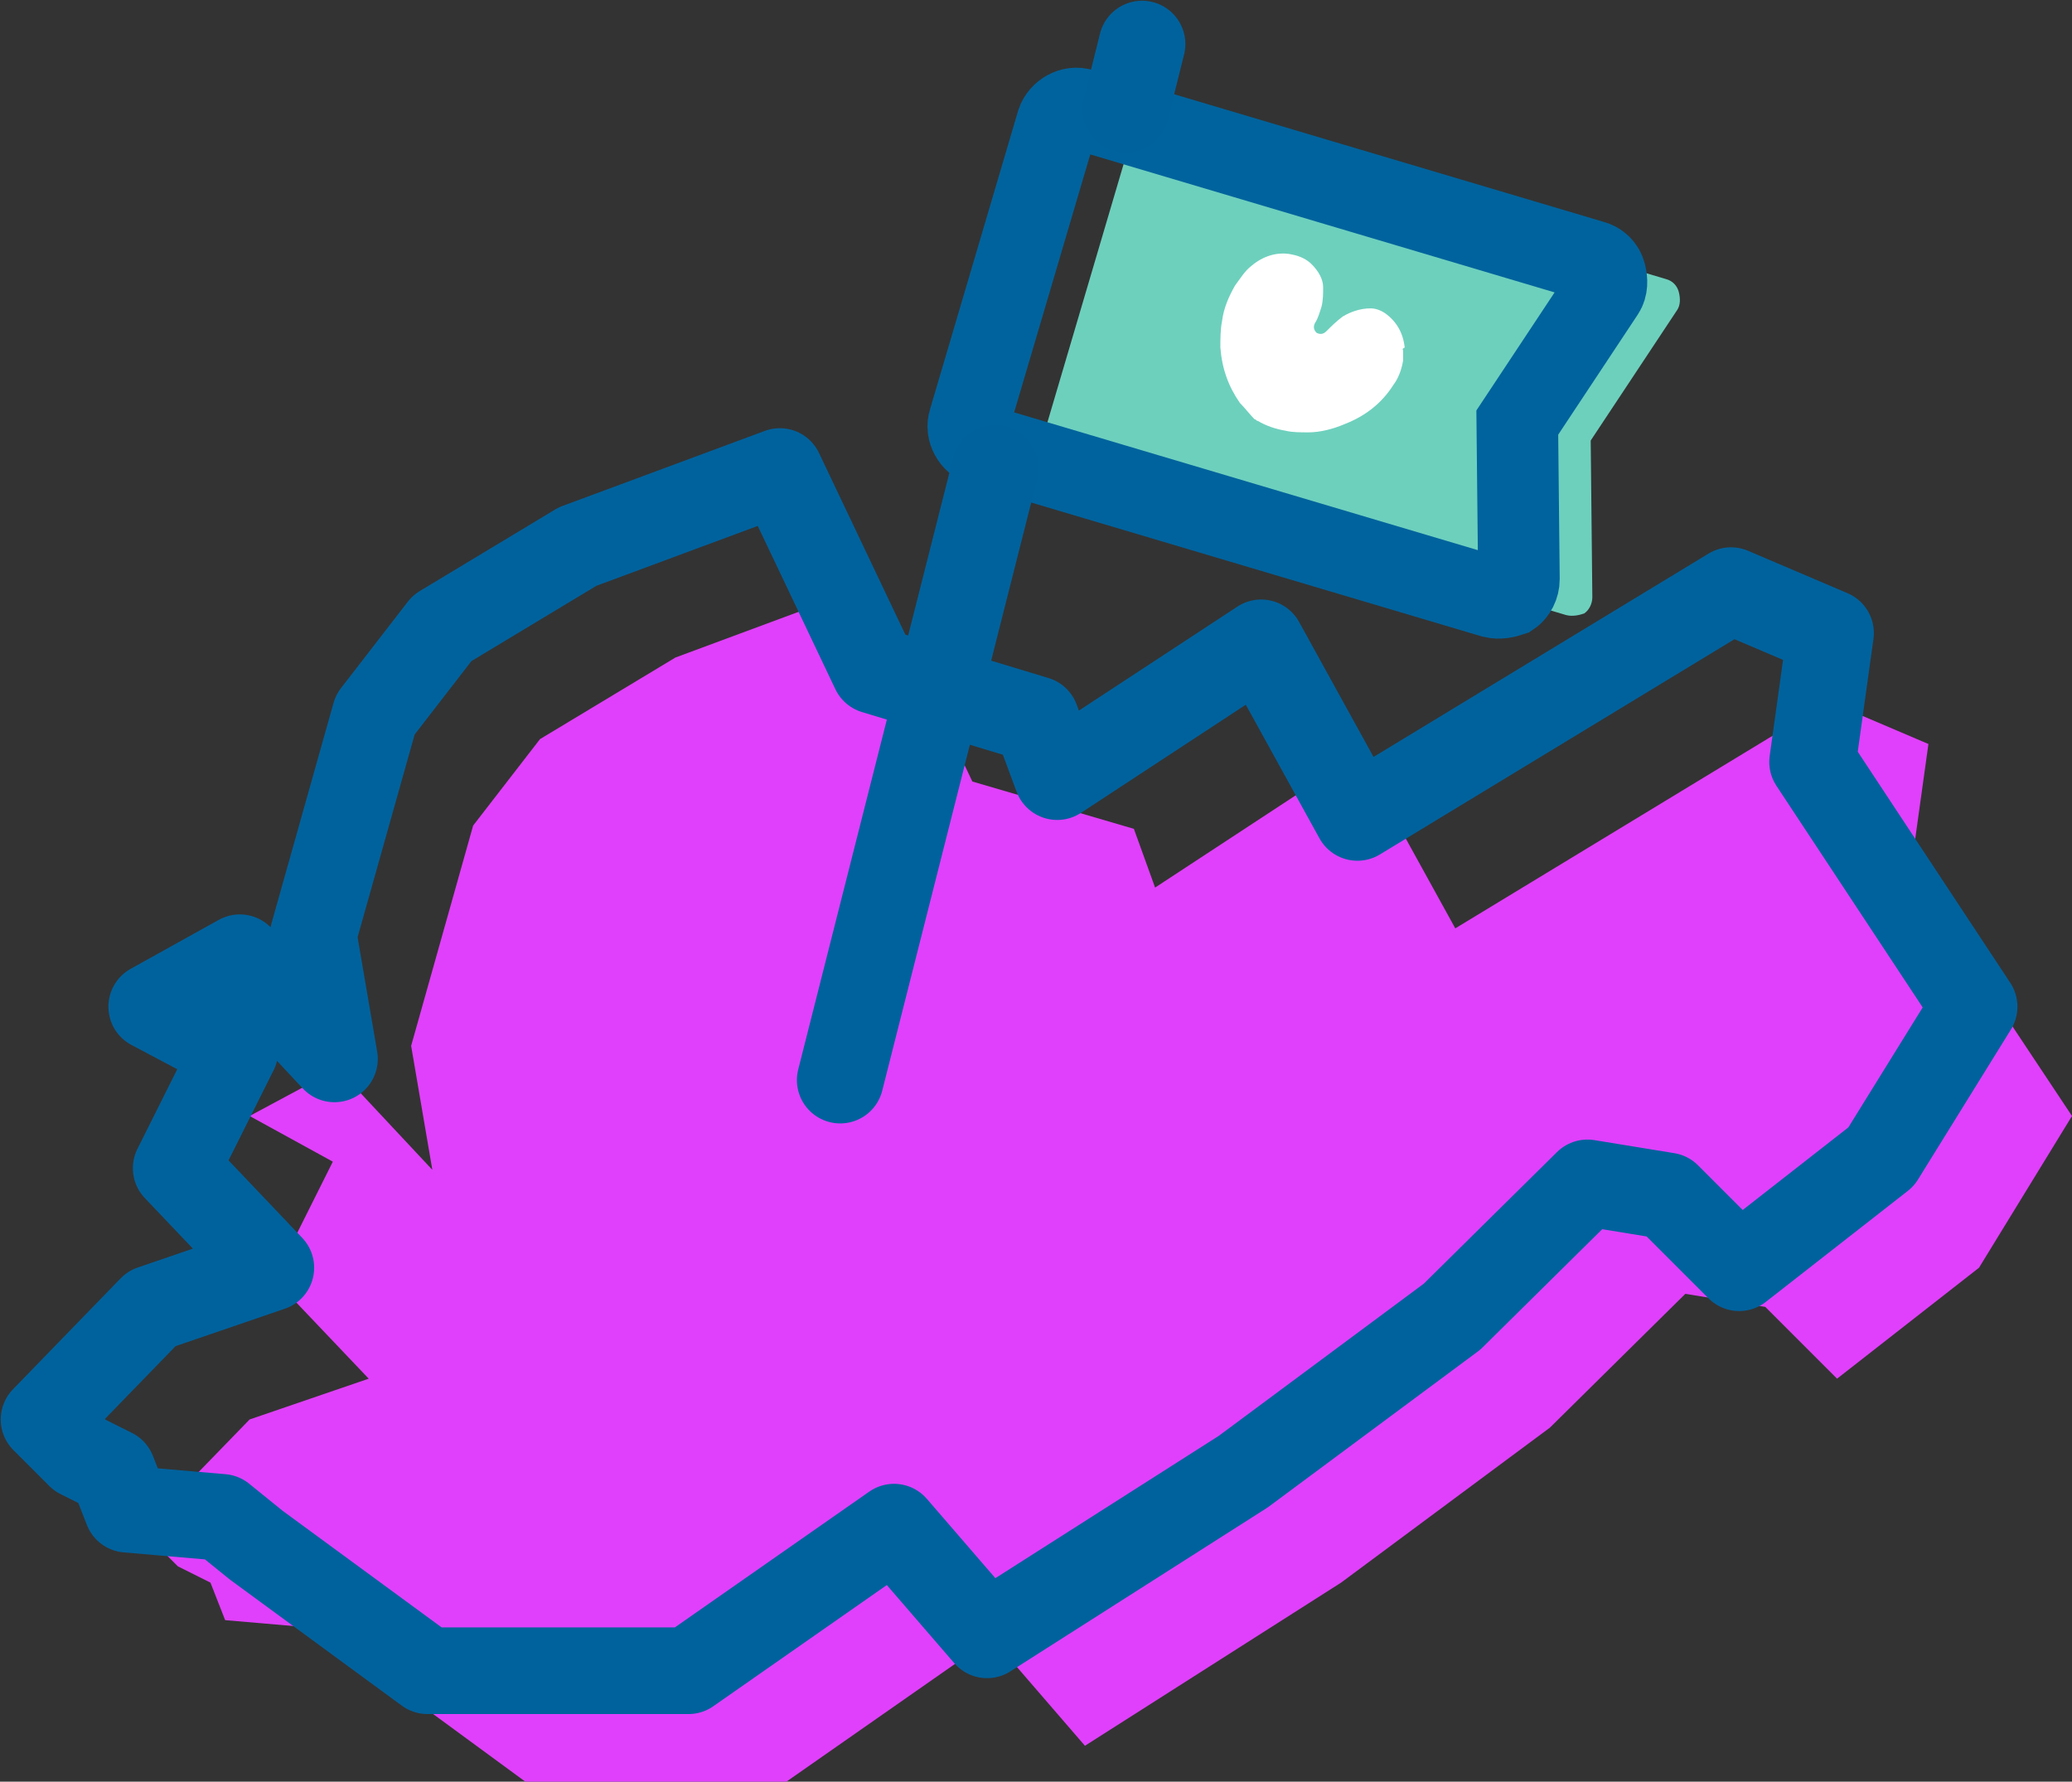
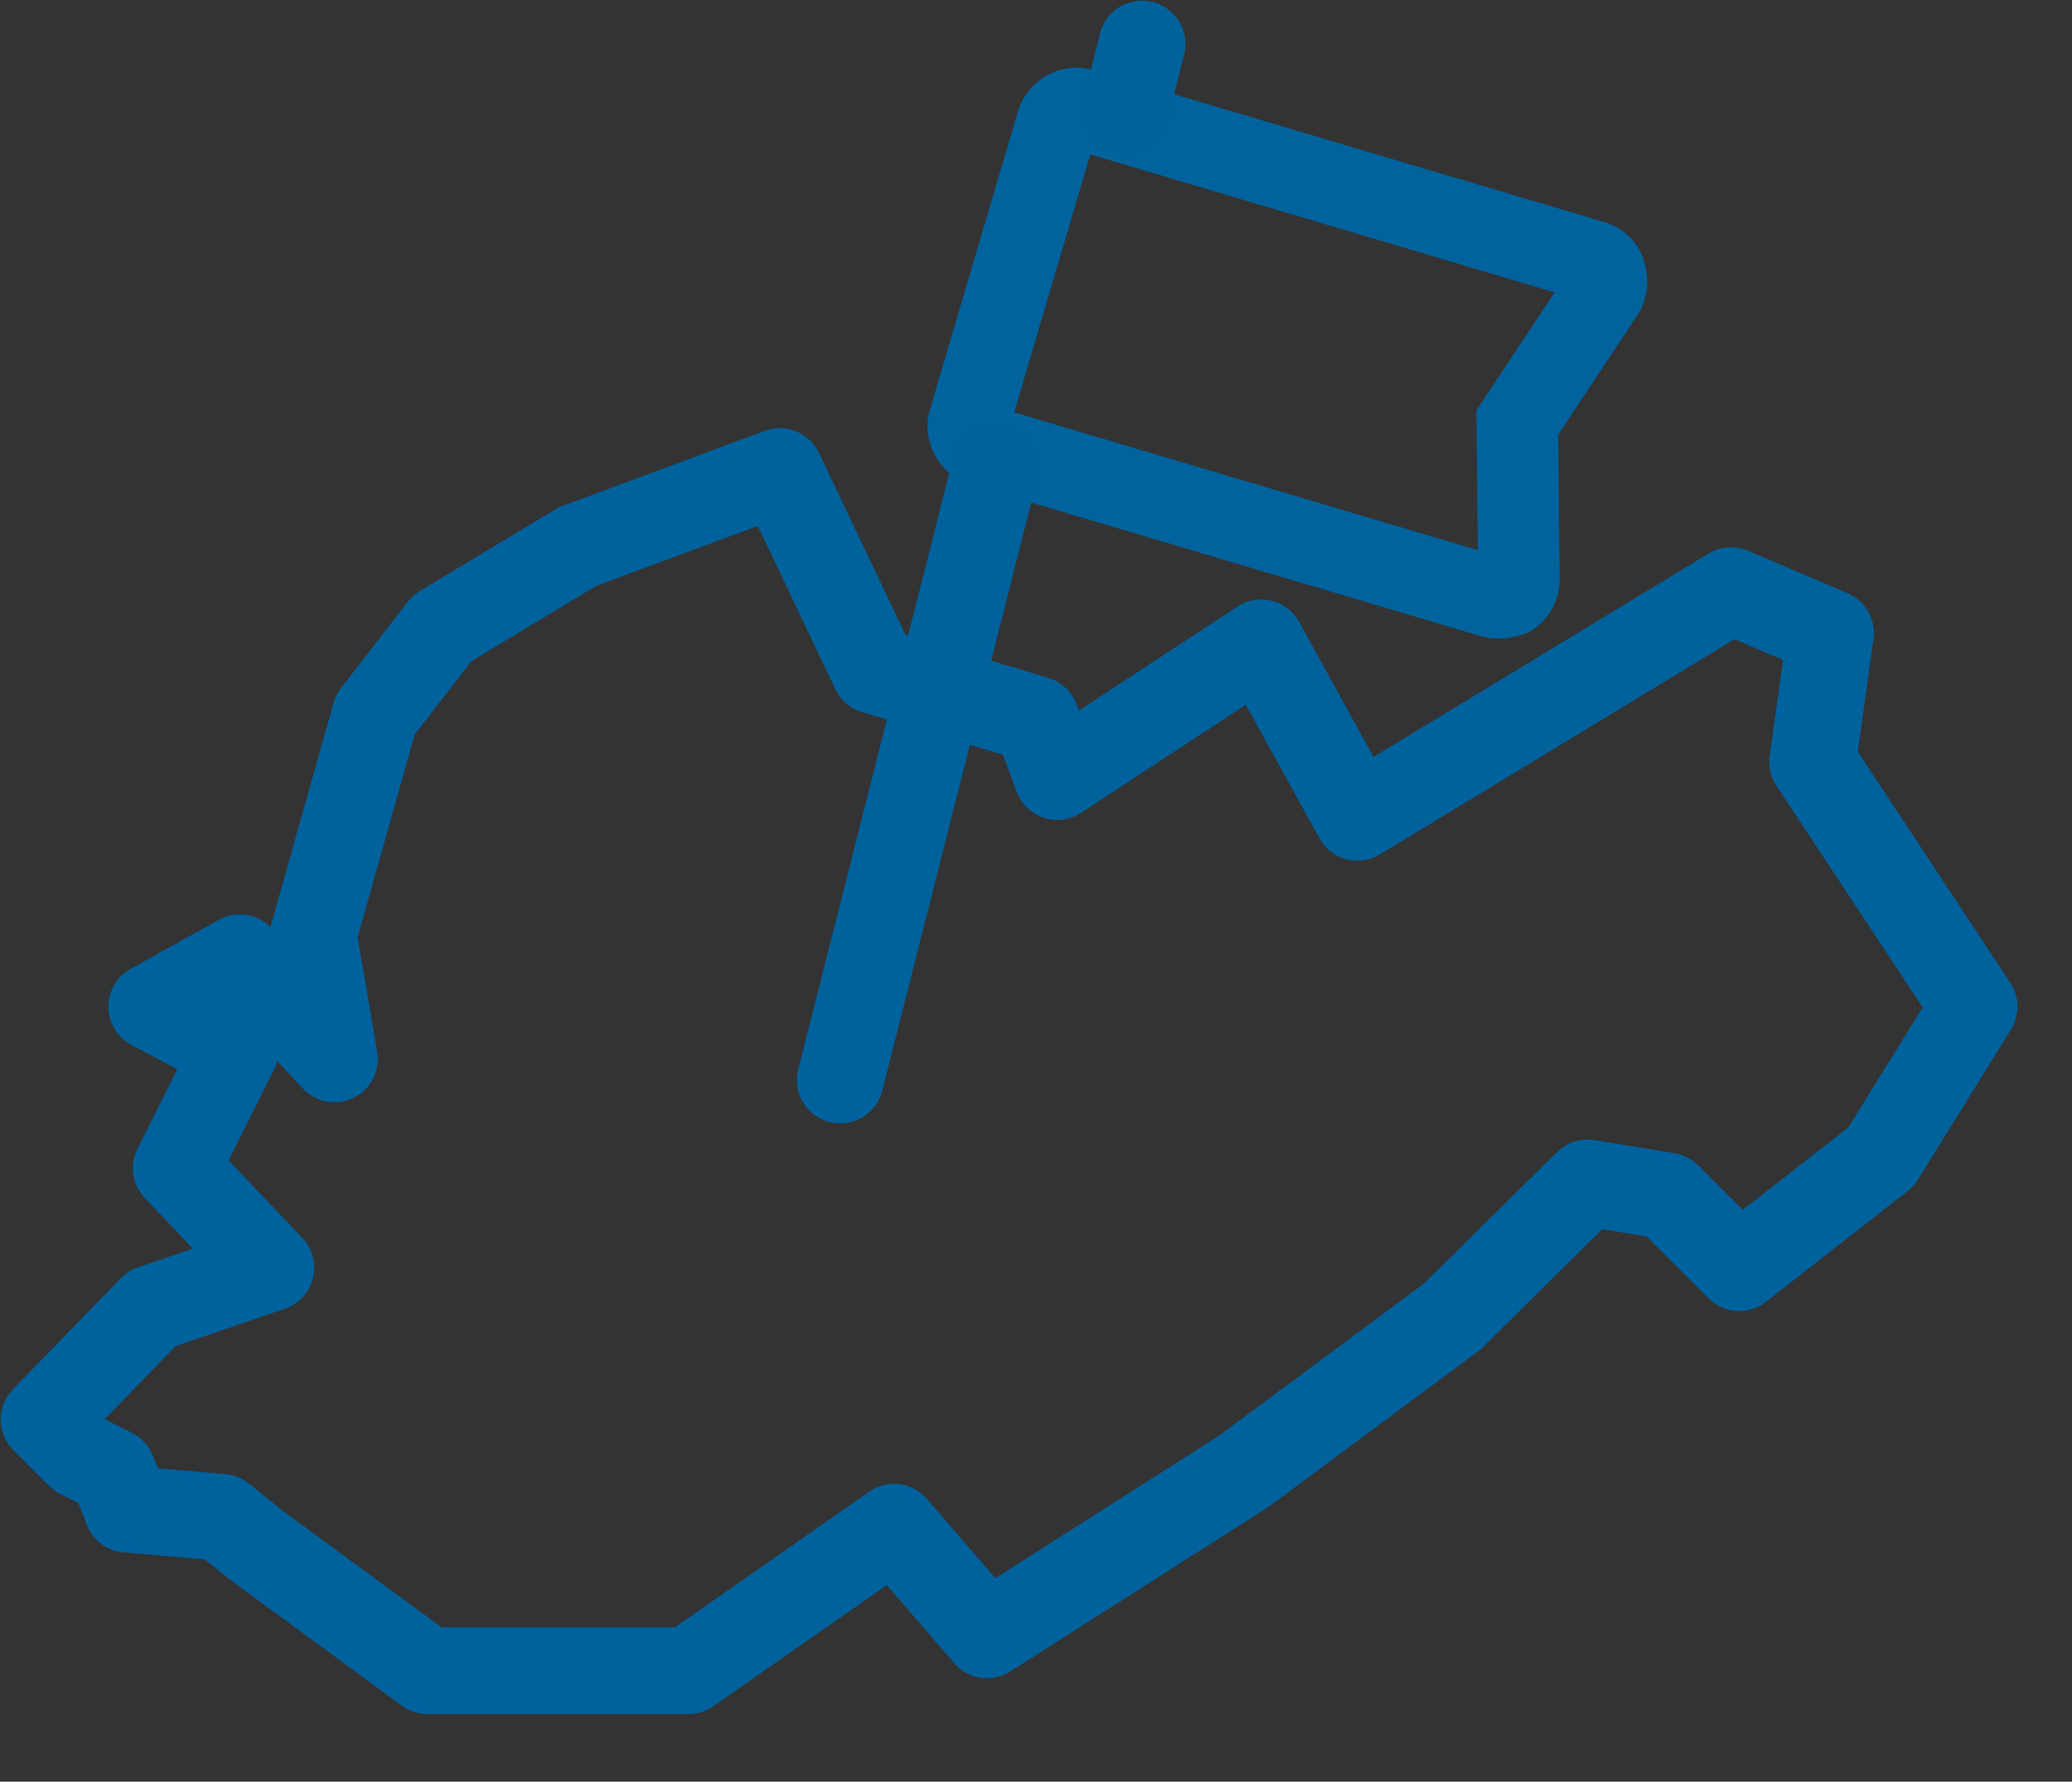
<svg xmlns="http://www.w3.org/2000/svg" version="1.1" id="Laag_1" x="0px" y="0px" viewBox="0 0 127 109.2" style="enable-background:new 0 0 127 109.2;" xml:space="preserve">
  <rect x="0" y="0" width="127" height="109.2" fill="#333333" stroke="none" />
  <style type="text/css"> .st0{fill:#6DD0BD;} .st1{fill:#FFFFFF;} .st2{fill:#E040FB;} .st3{fill:none;stroke:#00629D;stroke-width:5.311;stroke-linecap:round;stroke-linejoin:round;stroke-miterlimit:10;} .st4{fill:none;stroke:#00639D;stroke-width:5;stroke-miterlimit:10;} </style>
-   <path class="st0" d="M96,37.7l-31.3-9.3c-0.6-0.2-1-0.9-0.8-1.5l5.4-18.3c0.2-0.6,0.9-1,1.5-0.8l31.3,9.3c0.4,0.1,0.7,0.4,0.8,0.8 c0.1,0.4,0.1,0.8-0.1,1.1l-5.3,8l0.1,9.6c0,0.4-0.2,0.8-0.5,1C96.8,37.7,96.4,37.8,96,37.7z" />
-   <path class="st1" d="M86,21.5c0,0.1,0,0.1,0,0.2c0,0,0,0.1,0,0.1c0,0.1,0,0.2,0,0.3c-0.1,0.6-0.3,1.1-0.6,1.5 c-0.7,1.1-1.7,1.9-3,2.4c-0.7,0.3-1.5,0.5-2.2,0.5c-0.5,0-1,0-1.4-0.1c-0.6-0.1-1.2-0.3-1.7-0.6c-0.1,0-0.1-0.1-0.2-0.1 c-0.3-0.3-0.6-0.7-0.9-1c-0.7-1-1.1-2.1-1.2-3.4c0-0.5,0-1.1,0.1-1.6c0.1-0.8,0.4-1.5,0.8-2.2c0.3-0.4,0.6-0.9,1-1.2 c0.7-0.6,1.6-0.9,2.5-0.7c0.5,0.1,0.9,0.3,1.2,0.6c0.4,0.4,0.7,0.9,0.7,1.4c0,0.4,0,0.8-0.1,1.2c-0.1,0.3-0.2,0.7-0.4,1 c-0.1,0.2-0.1,0.4,0.1,0.6c0.2,0.1,0.4,0.1,0.6-0.1c0.3-0.3,0.6-0.6,1-0.9c0.5-0.3,1.1-0.5,1.7-0.5c0.3,0,0.6,0.1,0.9,0.3 c0.7,0.5,1.1,1.2,1.2,2.1C85.9,21.4,86,21.4,86,21.5z" />
-   <polygon class="st2" points="21.7,101.5 32.2,109.2 48.2,109.2 60.8,100.4 66.5,107 82.2,97 95,87.5 103.3,79.3 108.2,80.1 112.6,84.5 121.3,77.7 127,68.4 117.1,53.5 118.2,45.6 112.1,43 89.2,56.9 83.3,46.2 70.8,54.4 69.5,50.8 59.6,47.9 53.8,35.7 41.4,40.3 33.1,45.3 29,50.6 25.2,64.1 26.5,71.7 20.7,65.5 15.3,68.4 20.4,71.2 16.8,78.4 22.6,84.5 15.3,87 8.7,93.8 10.9,96 12.9,97 13.8,99.3 19.6,99.8 " />
  <polygon class="st3" points="15.7,94.7 26.2,102.4 42.2,102.4 54.8,93.6 60.5,100.2 76.2,90.2 89,80.7 97.3,72.5 102.2,73.3 106.6,77.7 115.3,70.9 121,61.7 111.1,46.7 112.2,38.8 106.1,36.2 83.2,50.1 77.3,39.4 64.8,47.6 63.5,44.1 53.6,41.1 47.8,28.9 35.4,33.5 27.1,38.5 23,43.8 19.2,57.3 20.5,64.9 14.7,58.7 9.3,61.7 14.4,64.4 10.8,71.6 16.6,77.7 9.3,80.2 2.7,87 4.9,89.2 6.9,90.2 7.8,92.5 13.6,93 " />
  <g>
    <g>
      <path class="st4" d="M91.5,36.6l-31.3-9.3c-0.6-0.2-1-0.9-0.8-1.5l5.4-18.3c0.2-0.6,0.9-1,1.5-0.8l31.3,9.3 c0.4,0.1,0.7,0.4,0.8,0.8c0.1,0.4,0.1,0.8-0.1,1.1l-5.3,8l0.1,9.6c0,0.4-0.2,0.8-0.5,1C92.3,36.6,91.9,36.7,91.5,36.6z" />
    </g>
  </g>
  <line class="st3" x1="69" y1="6.7" x2="70" y2="2.7" />
  <line class="st3" x1="51.5" y1="66.2" x2="61" y2="28.7" />
</svg>